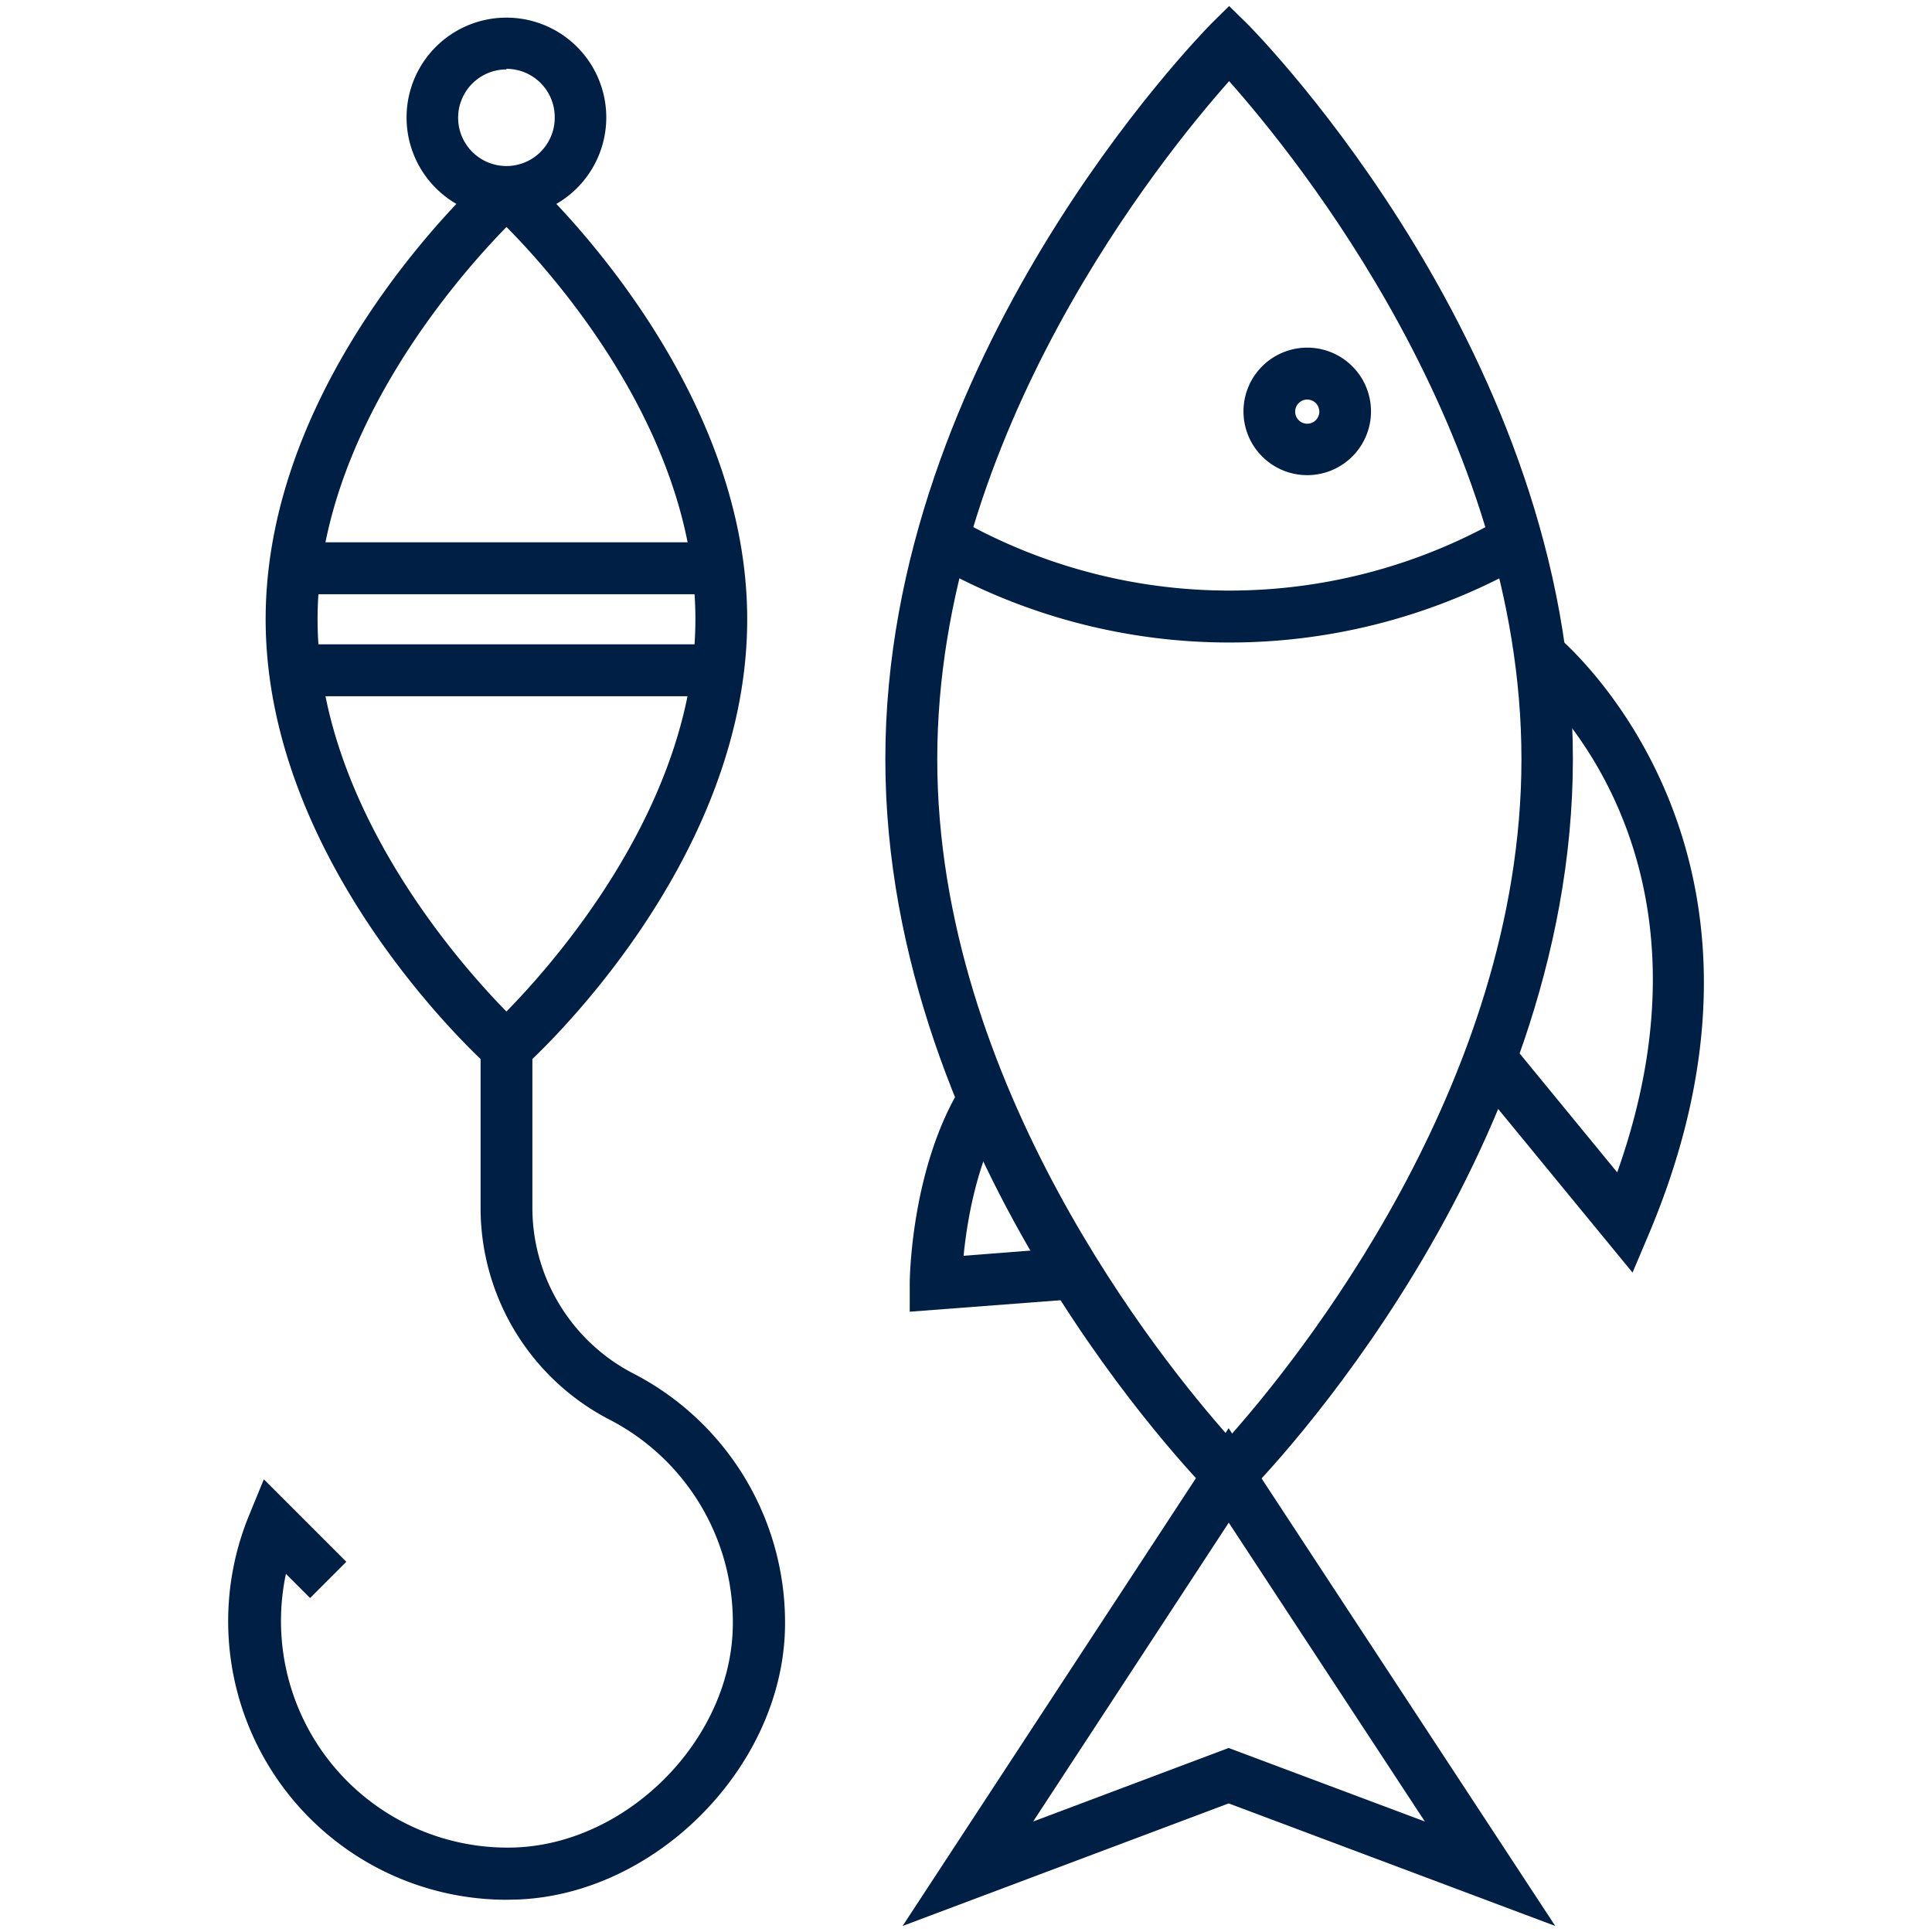
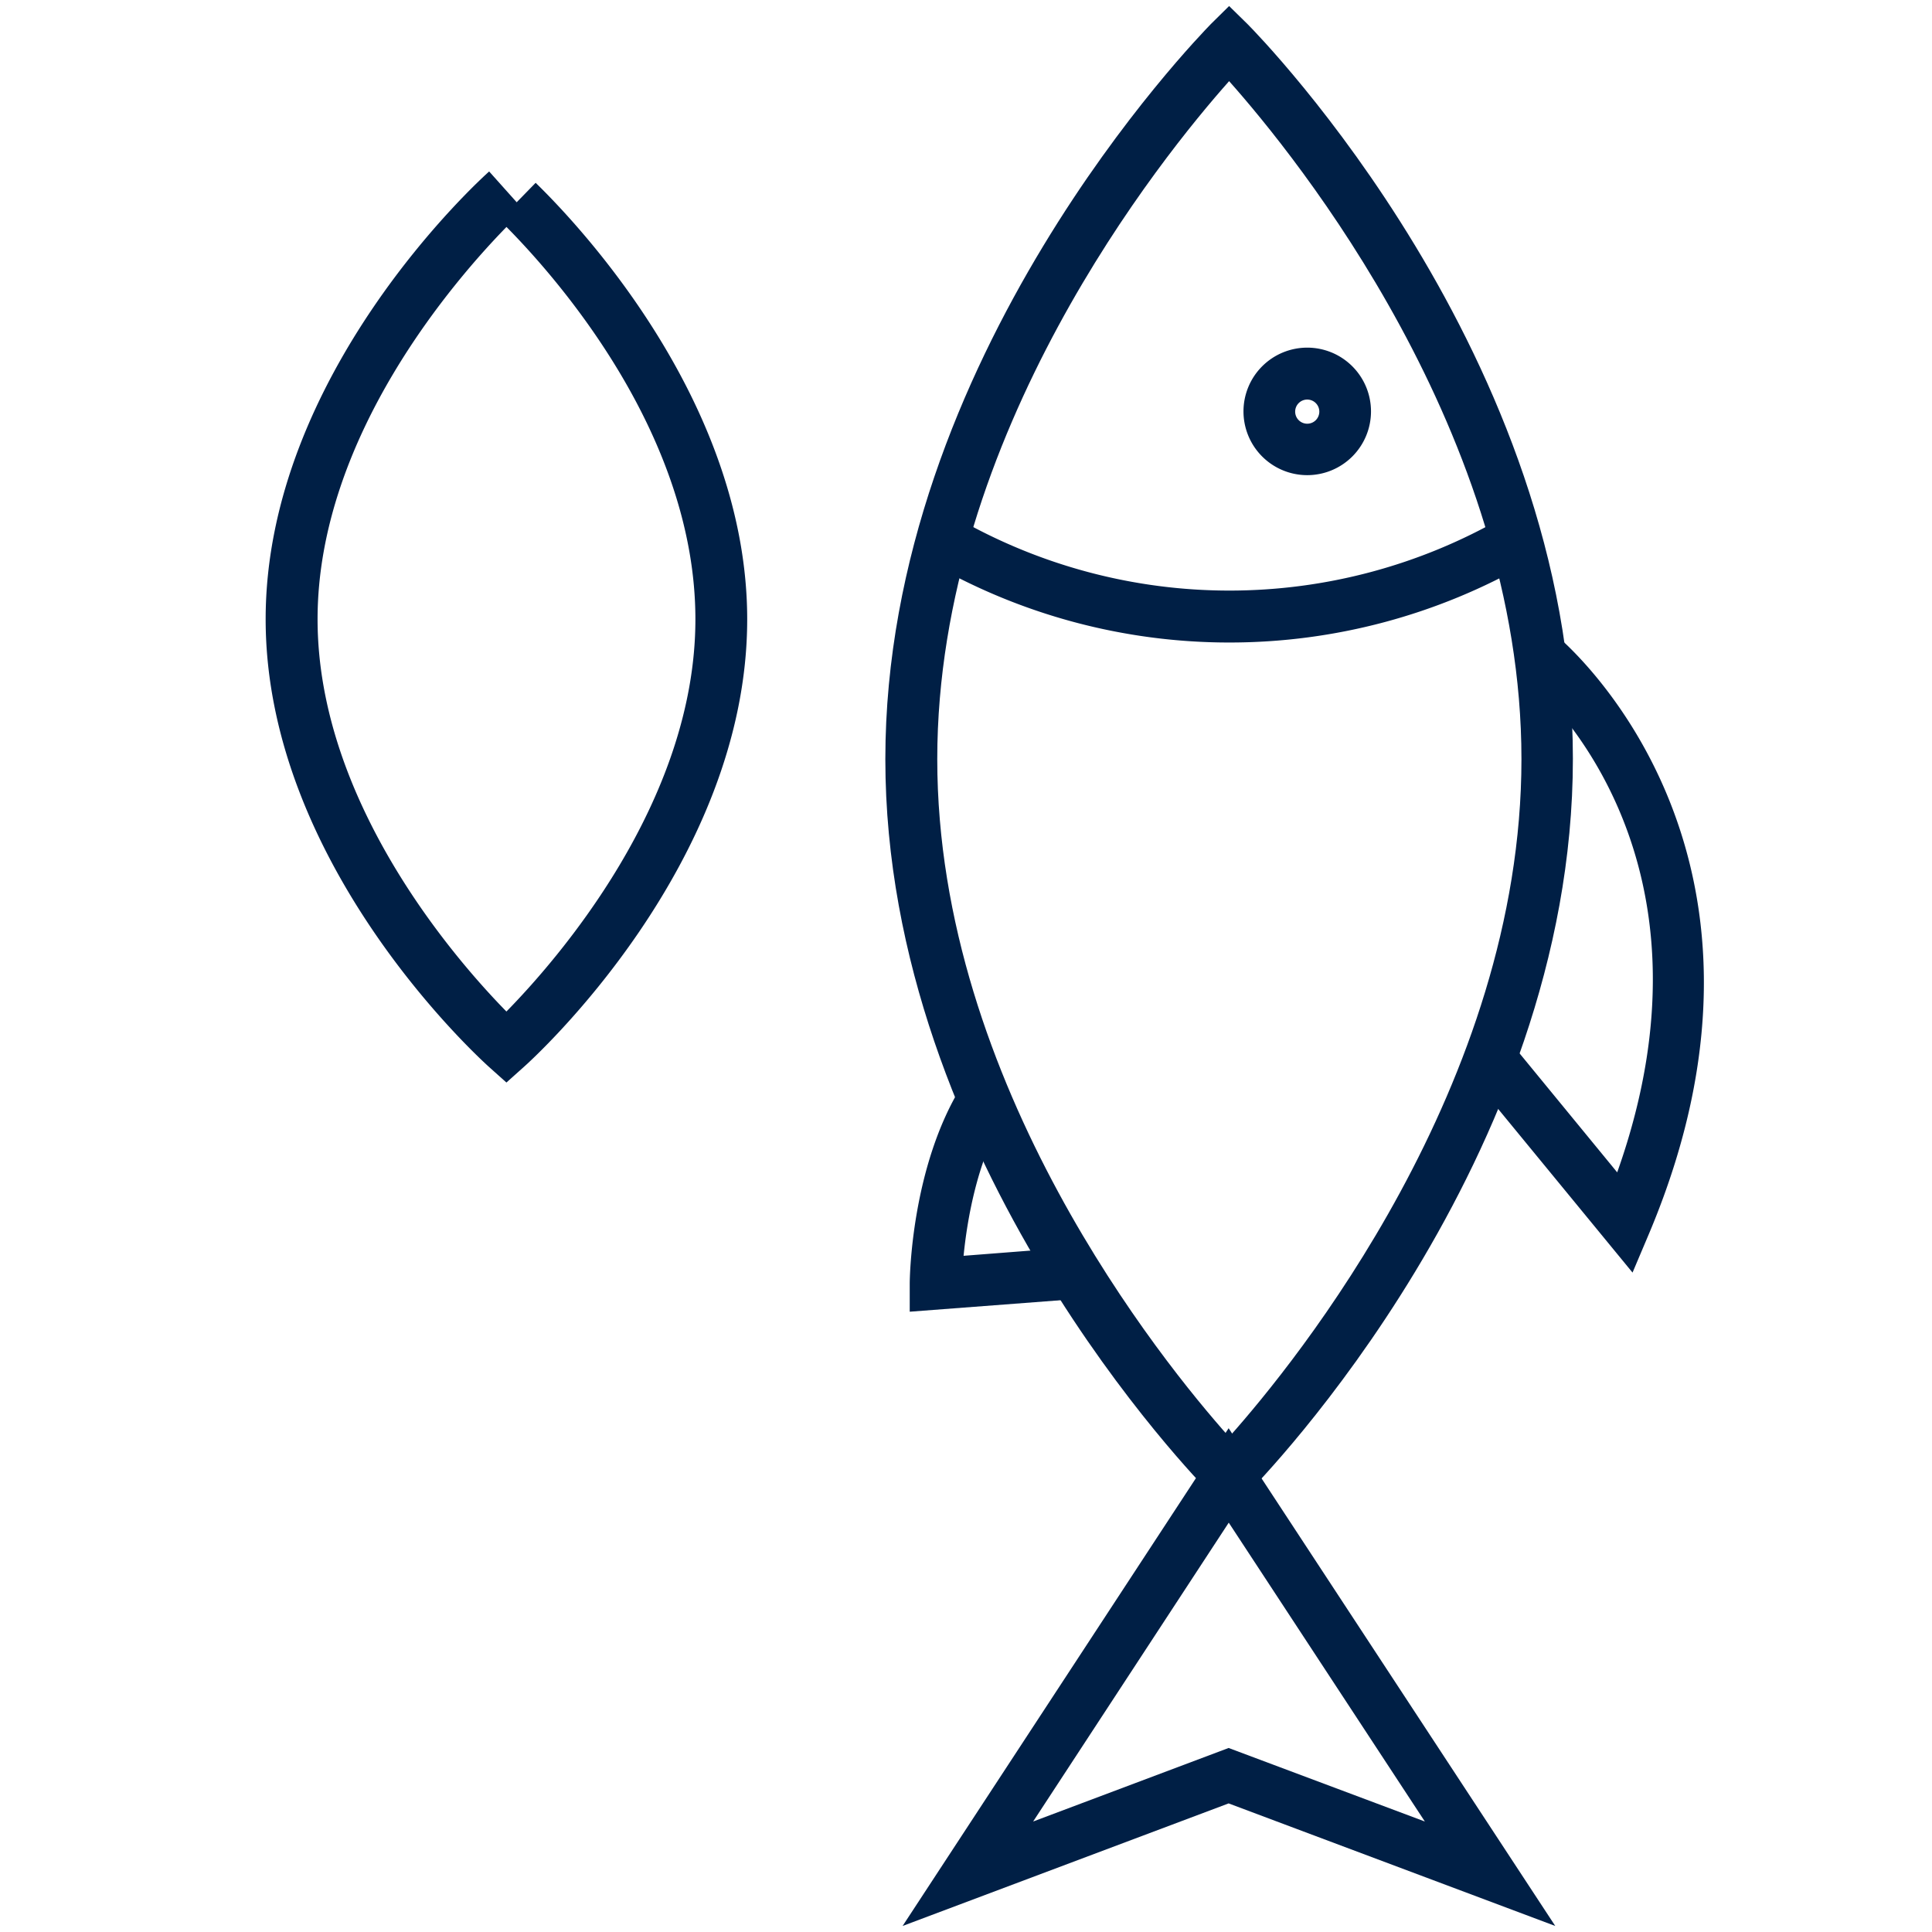
<svg xmlns="http://www.w3.org/2000/svg" width="160" height="160" viewBox="0 0 160 160">
  <g data-name="FISHING" fill="#001F45">
    <path d="M101.79 125.24l-1.53-1.54c-1.1-1.11-26.94-27.57-26.94-60.83S99.17 3.15 100.27 2l1.52-1.5 1.53 1.5c1.1 1.11 26.94 27.56 26.94 60.83s-25.84 59.72-26.94 60.83zm0-118.52c-5.53 6.22-24.17 29.21-24.17 56.15S96.26 112.8 101.79 119c5.53-6.2 24.21-29.19 24.21-56.13s-18.68-49.93-24.21-56.15z" />
    <path d="M101.79 53.21A49.64 49.64 0 0 1 77 46.57l2.15-3.72a45.42 45.42 0 0 0 45.33 0l2.15 3.72a49.65 49.65 0 0 1-24.84 6.64zM108.26 39.35a5.28 5.28 0 1 1 5.28-5.28 5.28 5.28 0 0 1-5.28 5.28zm0-6.26a1 1 0 1 0 1 1 1 1 0 0 0-1-1zM74.75 159.5l27-41.22 27.05 41.22-27.05-10.15zm27-14.74l16.25 6.09-16.24-24.75-16.2 24.75zM135.2 105.39L121.74 89l3.32-2.72 8.87 10.81c9.53-26.83-7-40.55-7.76-41.14l2.68-3.36c.21.17 21.25 17.39 7.73 49.54zM75.34 108.63v-2.34c0-.39.11-9.66 4.34-16.43l3.64 2.28c-2.4 3.86-3.23 8.93-3.52 11.86l9-.7.33 4.28zM41.94 89.65l-1.43-1.28C39.76 87.69 22 71.61 22 51.28S39.76 14.87 40.51 14.2l2.28 2.55 1.57-1.61c4.11 4 17.52 18.55 17.52 36.15 0 20.32-17.75 36.41-18.51 37.08zm0-70.85C37.84 23 26.3 36.1 26.3 51.28s11.53 28.3 15.64 32.49c4.11-4.19 15.65-17.3 15.65-32.48S46.3 23.2 41.95 18.8z" />
-     <path d="M24.48 44.91h34.97v4.3H24.48zM24.48 53.36h34.97v4.3H24.48zM41.94 157.33a23.07 23.07 0 0 1-21.32-31.82l1.23-3 6.83 6.83-3 3-2-2a18.8 18.8 0 0 0-.41 3.92A18.76 18.76 0 0 0 42.68 153c9.24-.35 17.66-8.77 18-18a18.88 18.88 0 0 0-10.08-17.37 19.75 19.75 0 0 1-10.8-17.47V86.77h4.29v13.39a15.47 15.47 0 0 0 8.5 13.66A23.2 23.2 0 0 1 65 135.17c-.43 11.36-10.78 21.71-22.14 22.14zM41.94 18a8.27 8.27 0 1 1 8.27-8.27A8.28 8.28 0 0 1 41.94 18zm0-12.25a4 4 0 1 0 4 4 4 4 0 0 0-4-4.05z" />
  </g>
</svg>